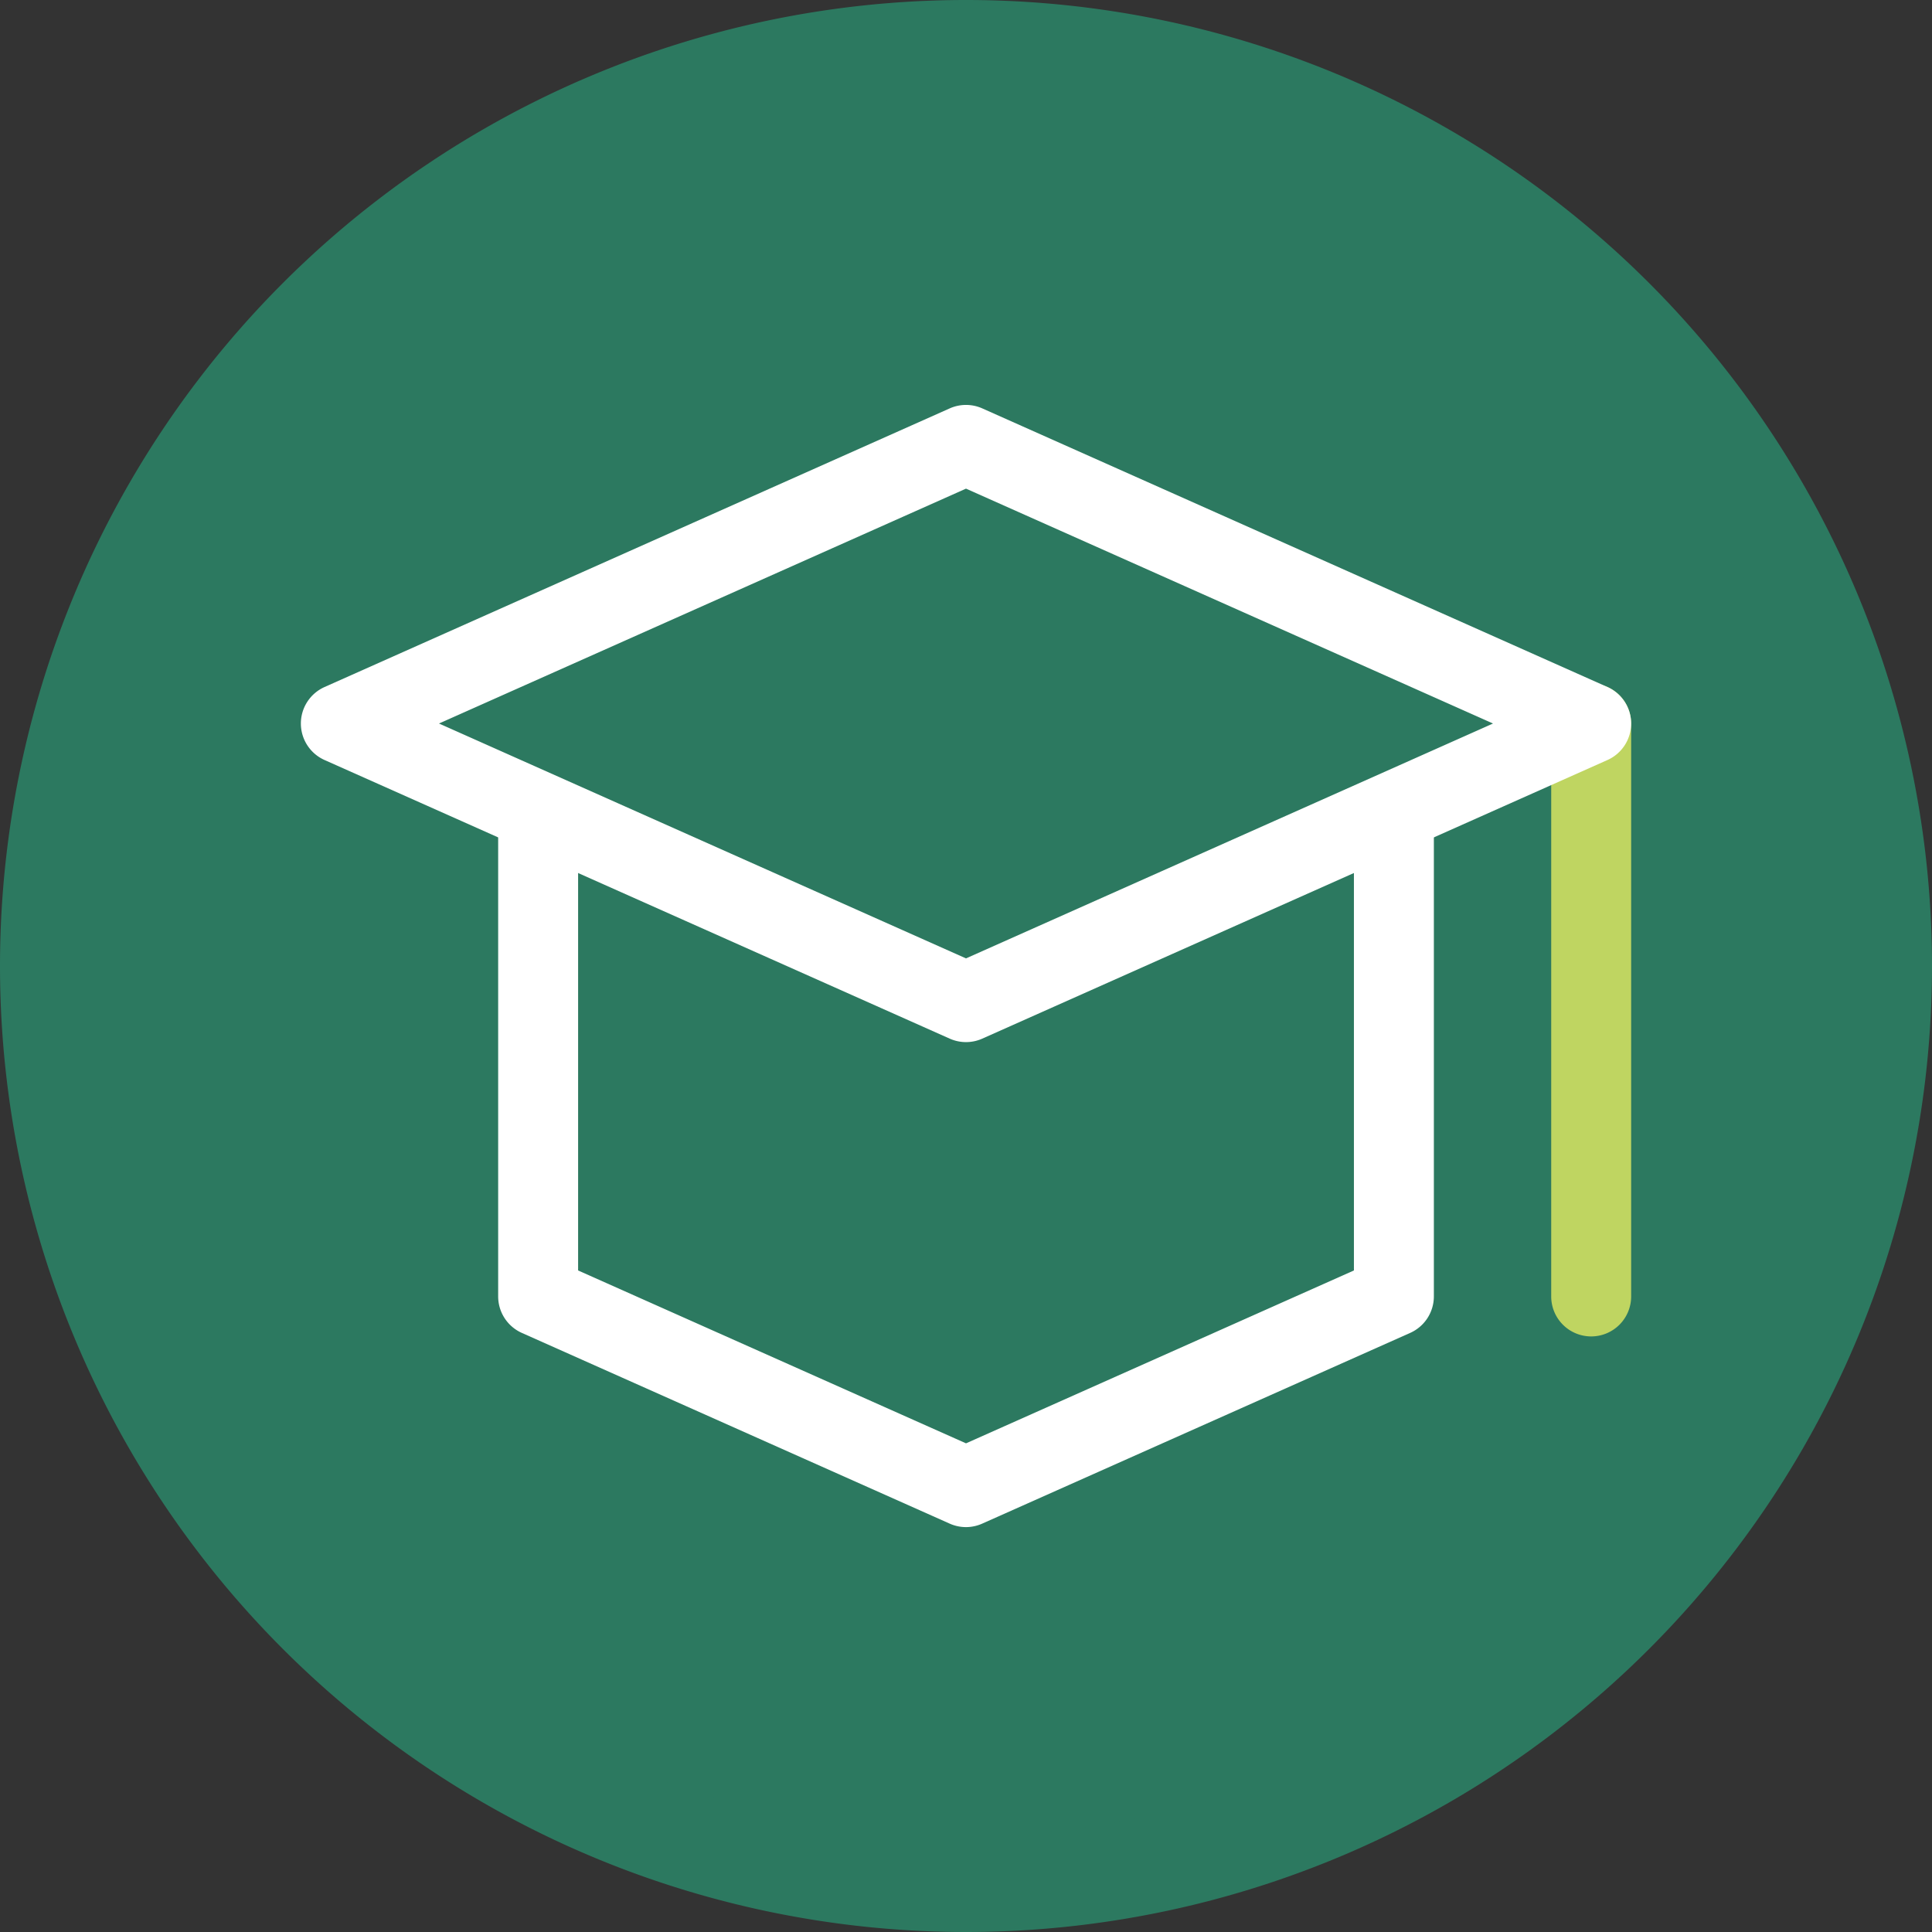
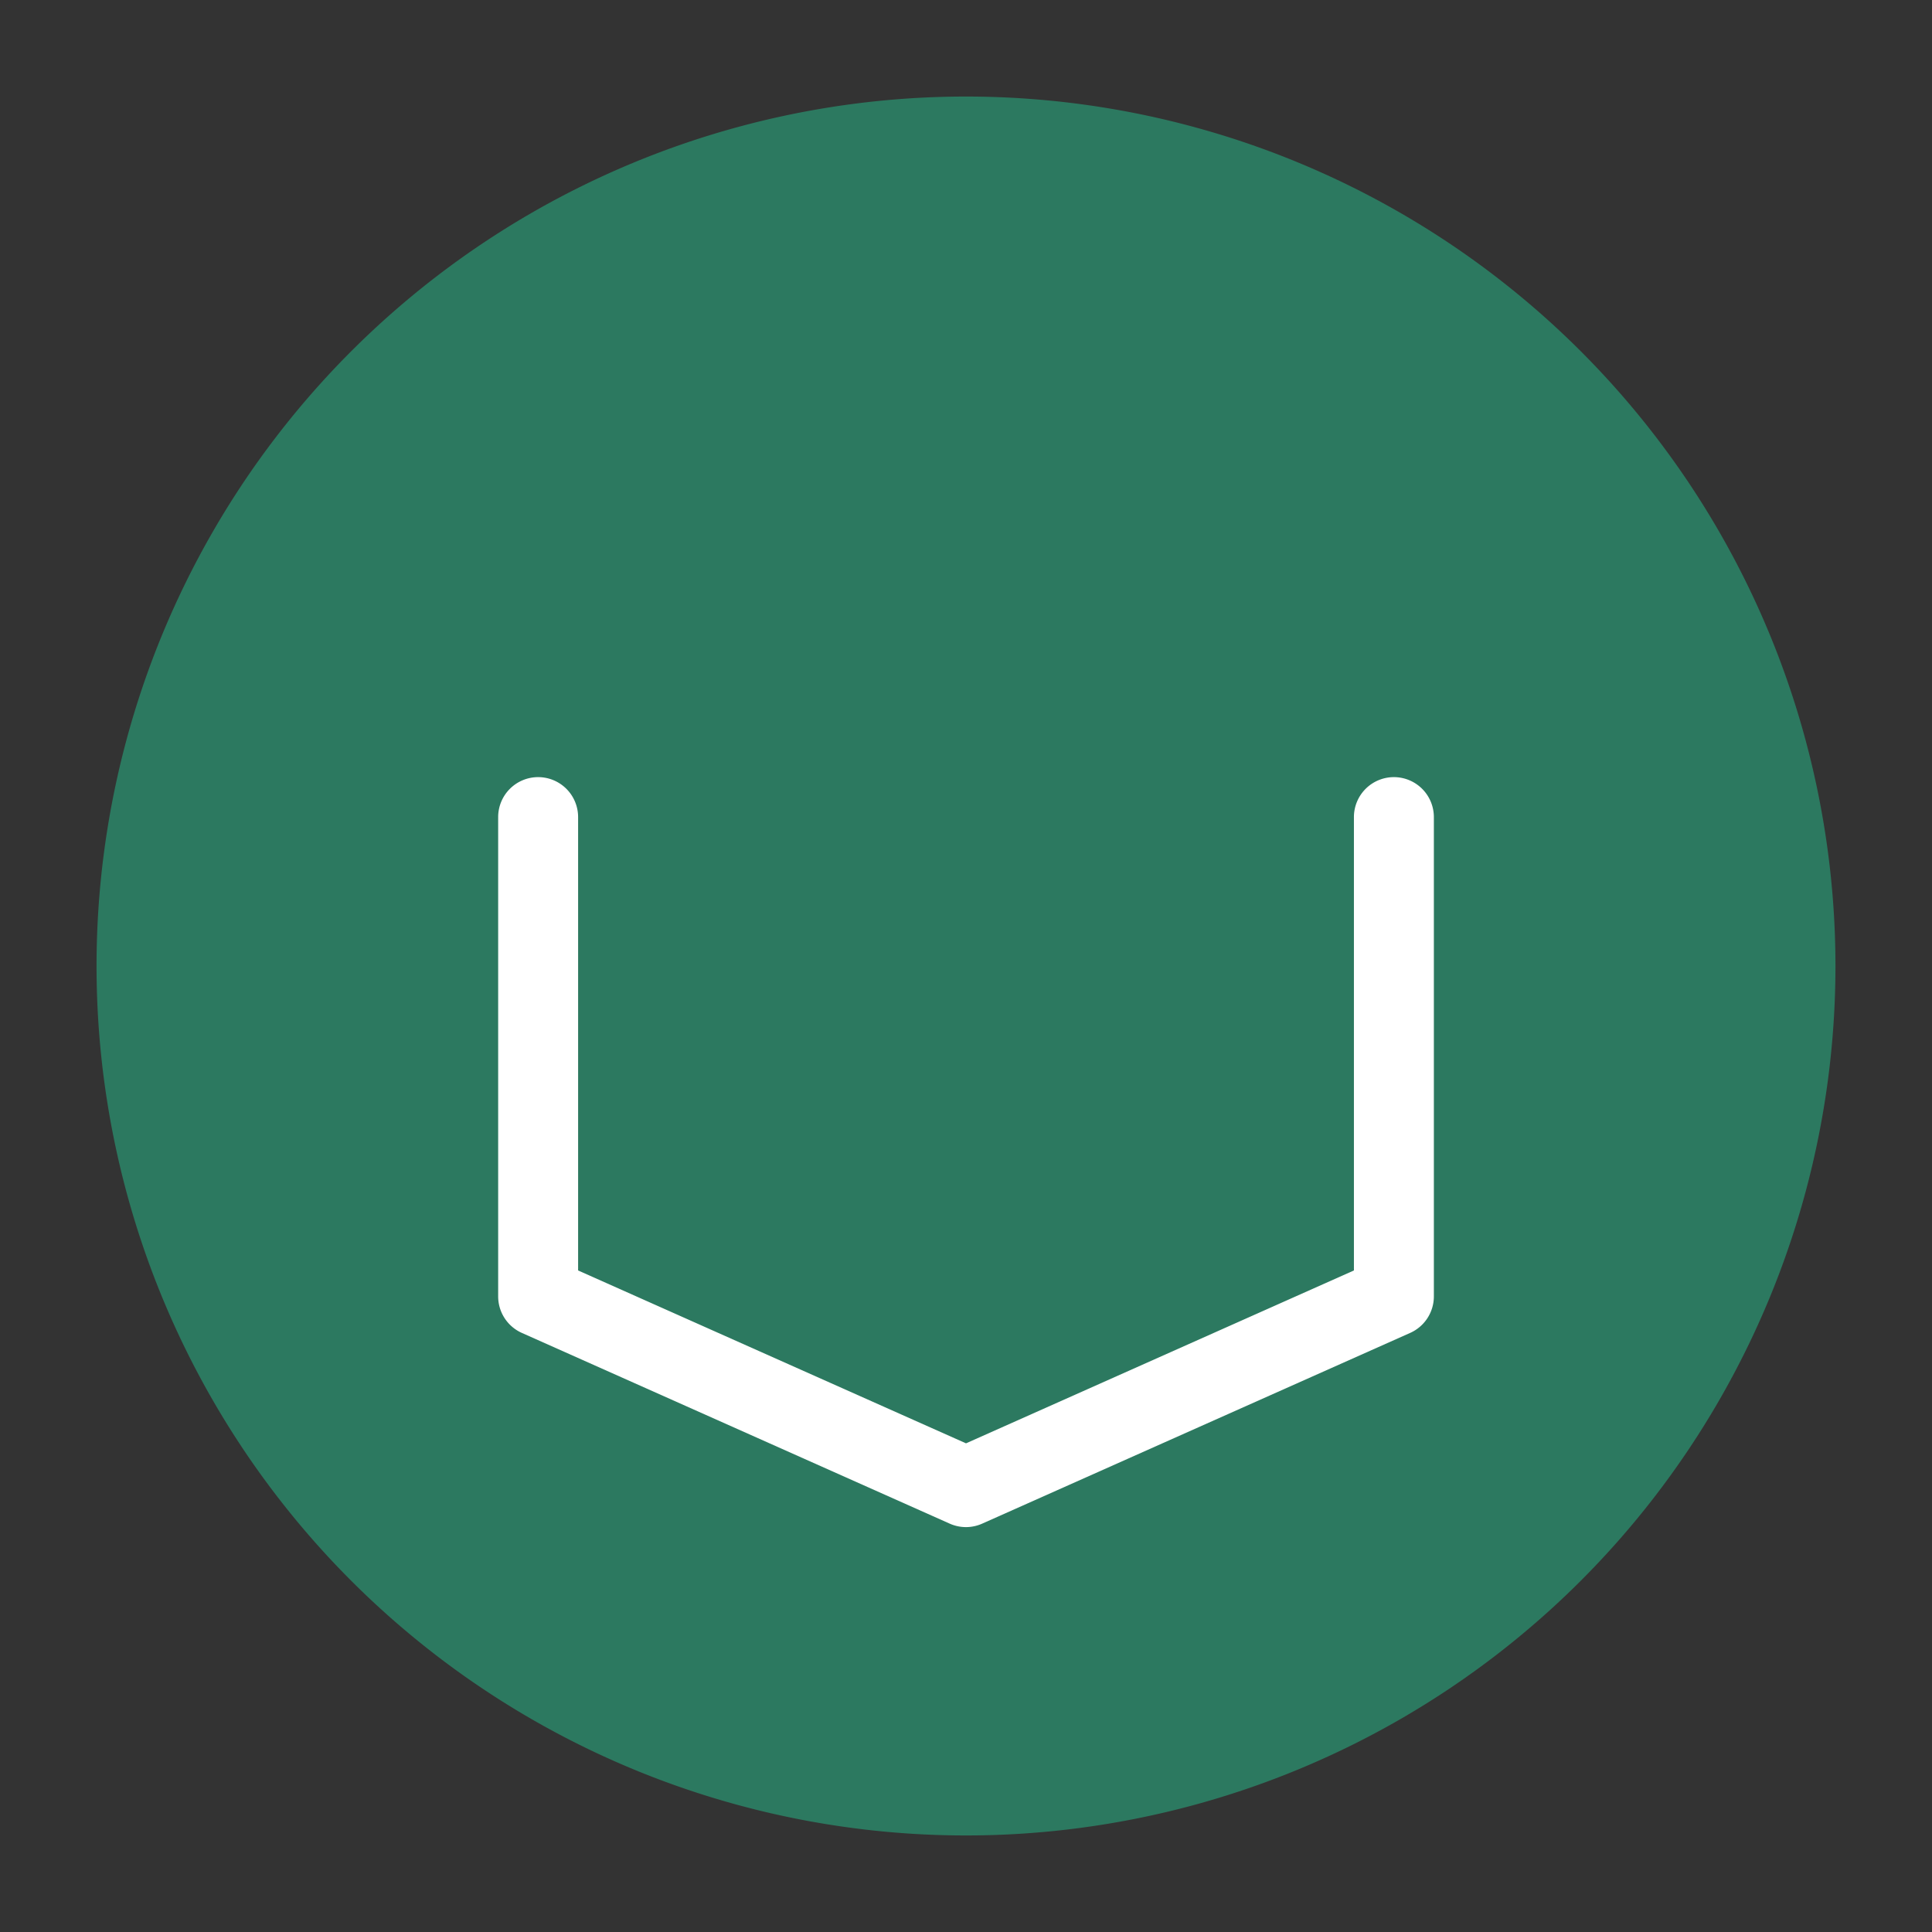
<svg xmlns="http://www.w3.org/2000/svg" width="145" height="145" viewBox="0 0 145 145">
  <rect x="0" y="0" width="145" height="145" fill="#333333" stroke="none" />
  <g id="Icon_2" data-name="Icon 2" transform="translate(0 0)">
    <g id="_105451992" data-name=" 105451992" transform="translate(0 0)">
-       <path id="Pfad_68" data-name="Pfad 68" d="M597.148-258.324a72.509,72.509,0,0,1,72.5,72.5,72.508,72.508,0,0,1-72.5,72.5,72.506,72.506,0,0,1-72.5-72.5A72.508,72.508,0,0,1,597.148-258.324Z" transform="translate(-524.648 258.324)" fill="#2c7960" />
-     </g>
+       </g>
    <g id="_105452016" data-name=" 105452016" transform="translate(7.246 7.246)">
      <path id="Pfad_69" data-name="Pfad 69" d="M598.438-249.788a65.262,65.262,0,0,1,65.254,65.254,65.261,65.261,0,0,1-65.254,65.254,65.26,65.26,0,0,1-65.254-65.254A65.261,65.261,0,0,1,598.438-249.788Z" transform="translate(-533.184 249.788)" fill="#2c7960" />
    </g>
    <g id="Gruppe_131" data-name="Gruppe 131" transform="translate(22.58 30.388)">
      <g id="Gruppe_128" data-name="Gruppe 128" transform="translate(93.842 20.912)">
-         <path id="Pfad_70" data-name="Pfad 70" d="M664.8-148.888a3,3,0,0,1-3-3v-43a3,3,0,0,1,3-3,3,3,0,0,1,3,3v43A3,3,0,0,1,664.8-148.888Z" transform="translate(-661.801 197.889)" fill="#bfd561" />
-       </g>
+         </g>
      <g id="Gruppe_129" data-name="Gruppe 129">
-         <path id="Pfad_71" data-name="Pfad 71" d="M601.169-174.7a3,3,0,0,1-1.221-.26l-46.92-20.911a3,3,0,0,1-1.778-2.74,3,3,0,0,1,1.778-2.739l46.92-20.912a3.006,3.006,0,0,1,2.442,0l46.921,20.912a3,3,0,0,1,1.778,2.739,3,3,0,0,1-1.778,2.74l-46.921,20.911A3,3,0,0,1,601.169-174.7Zm-39.553-23.911,39.553,17.628,39.553-17.628-39.553-17.628Z" transform="translate(-551.249 222.524)" fill="#fff" />
-       </g>
+         </g>
      <g id="Gruppe_130" data-name="Gruppe 130" transform="translate(14.808 27.942)">
        <path id="Pfad_72" data-name="Pfad 72" d="M603.806-133.325a3,3,0,0,1-1.221-.26L570.472-147.9a3,3,0,0,1-1.778-2.74v-35.972a3,3,0,0,1,3-3,3,3,0,0,1,3,3v34.025l29.113,12.975,29.113-12.975v-34.025a3,3,0,0,1,3-3,3,3,0,0,1,3,3v35.972a3,3,0,0,1-1.778,2.74l-32.113,14.311A3,3,0,0,1,603.806-133.325Z" transform="translate(-568.694 189.607)" fill="#fff" />
      </g>
    </g>
  </g>
</svg>